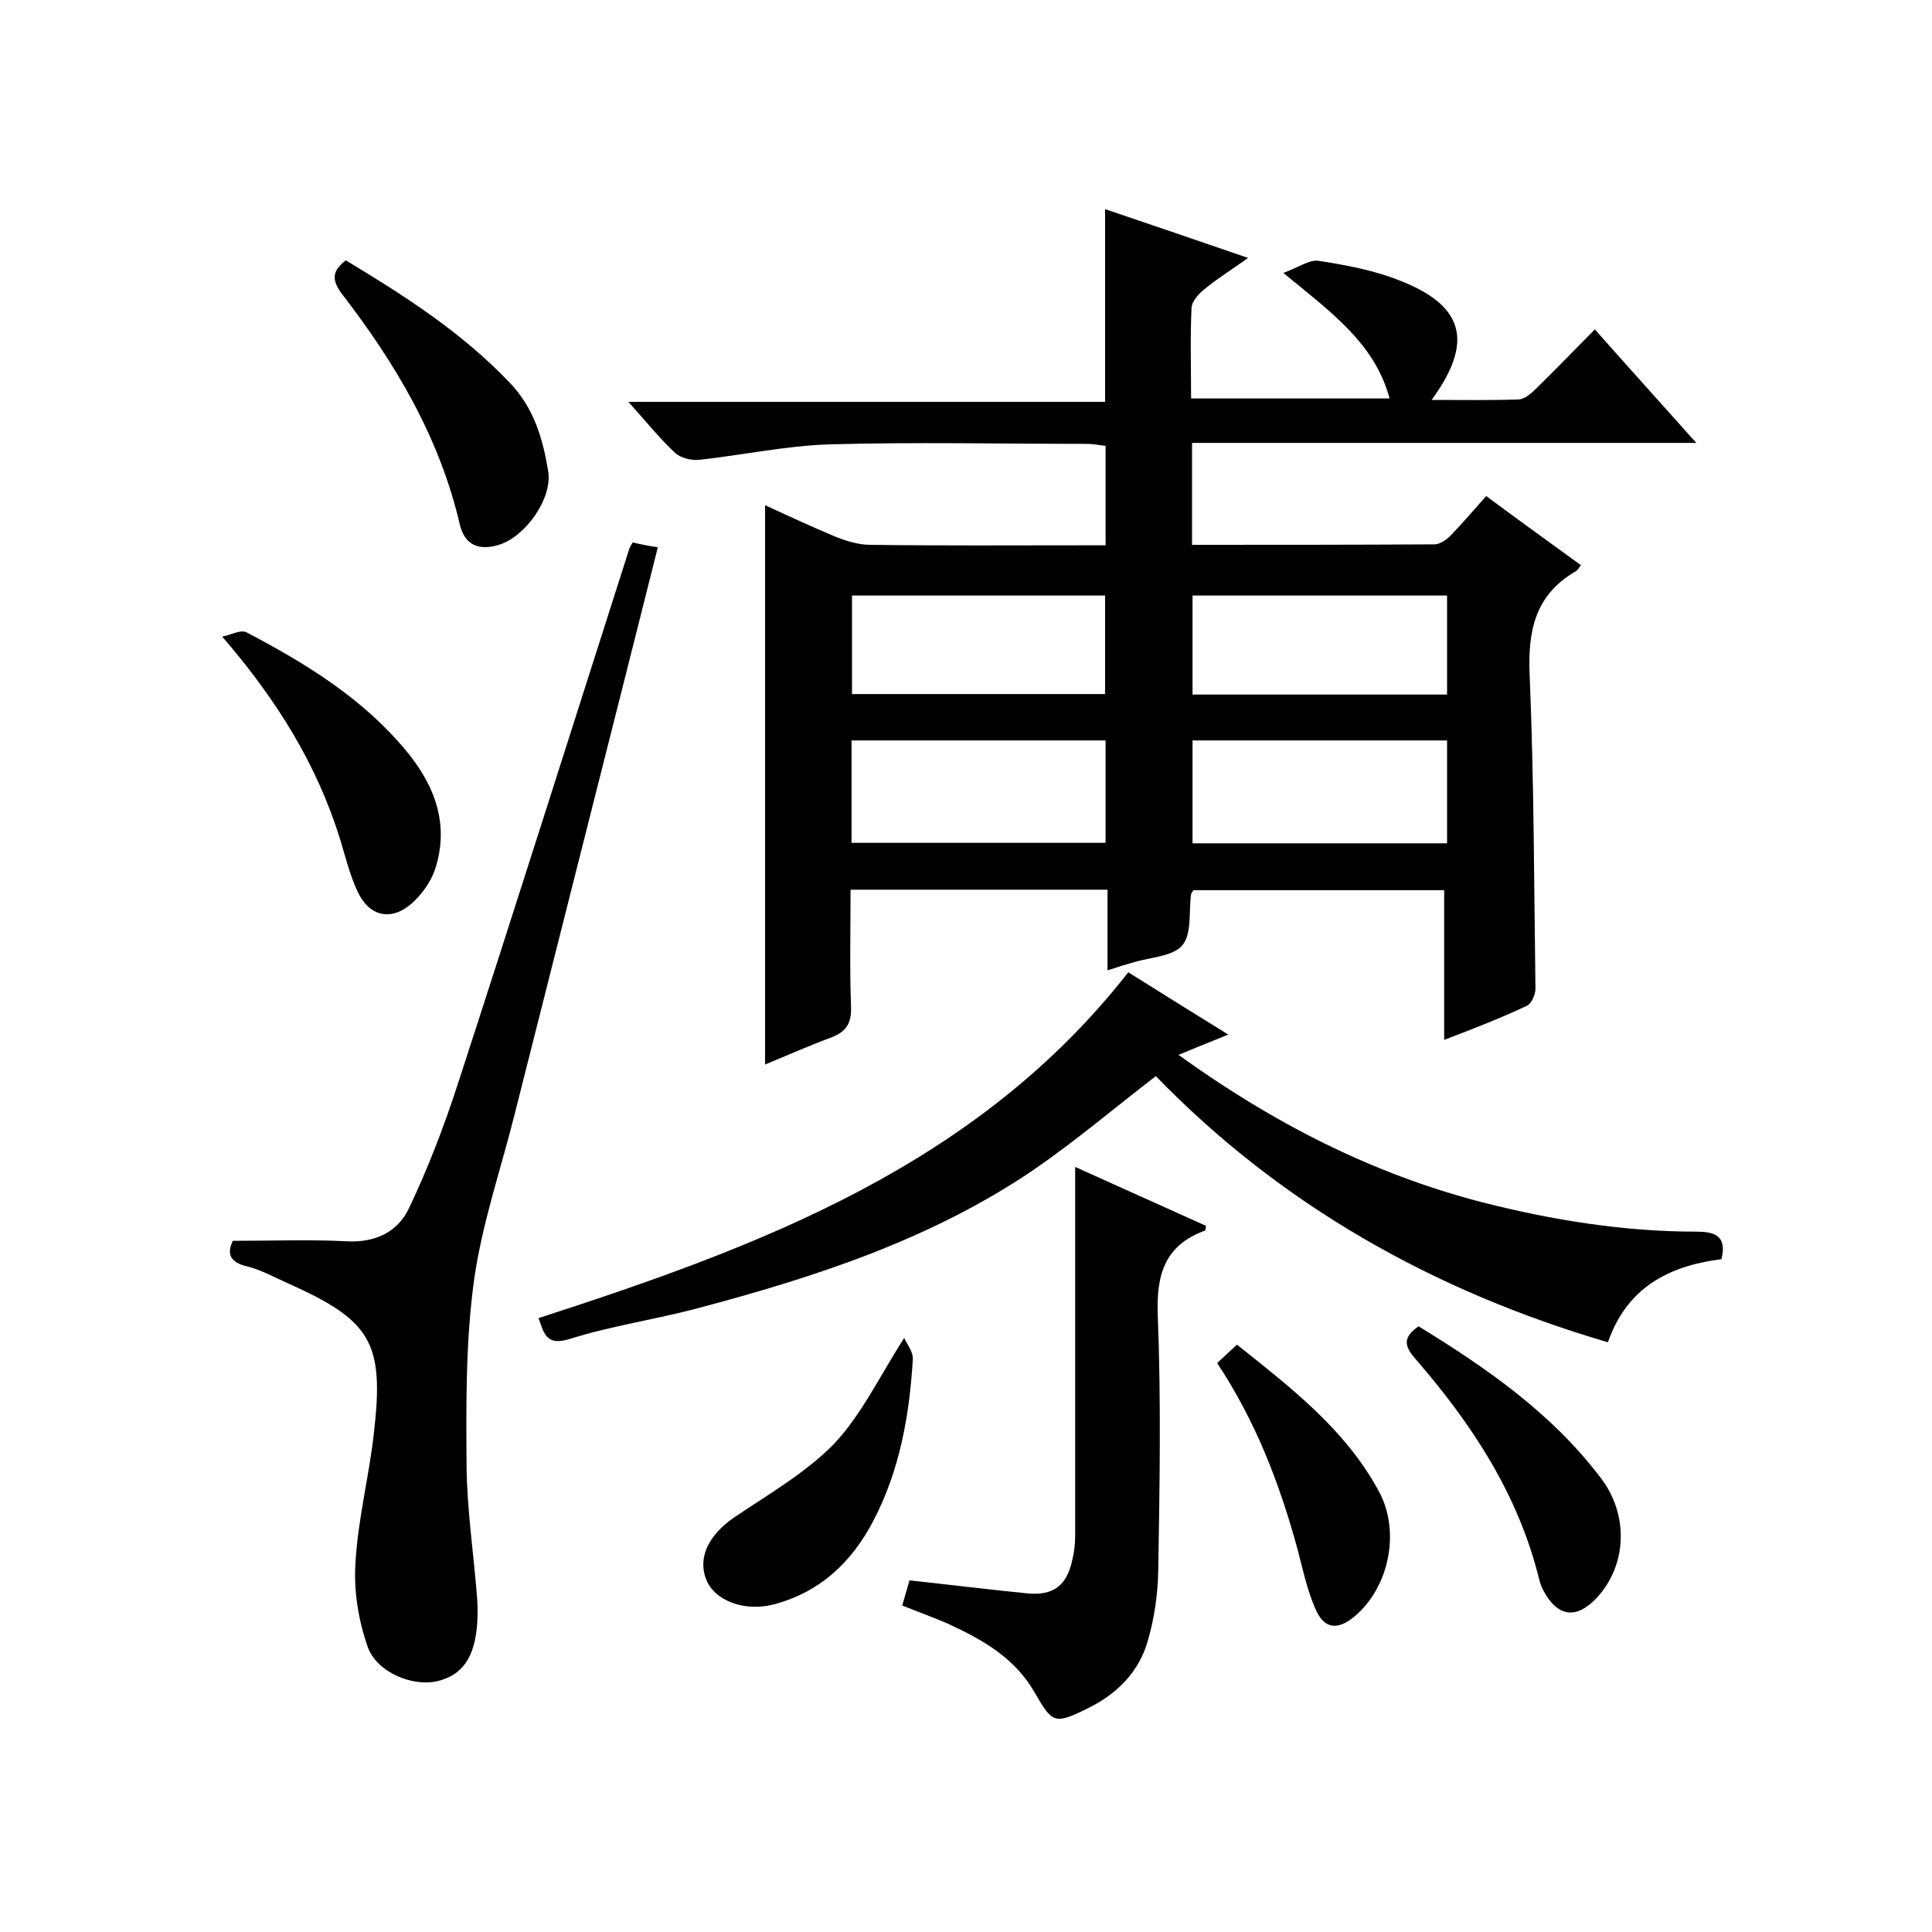
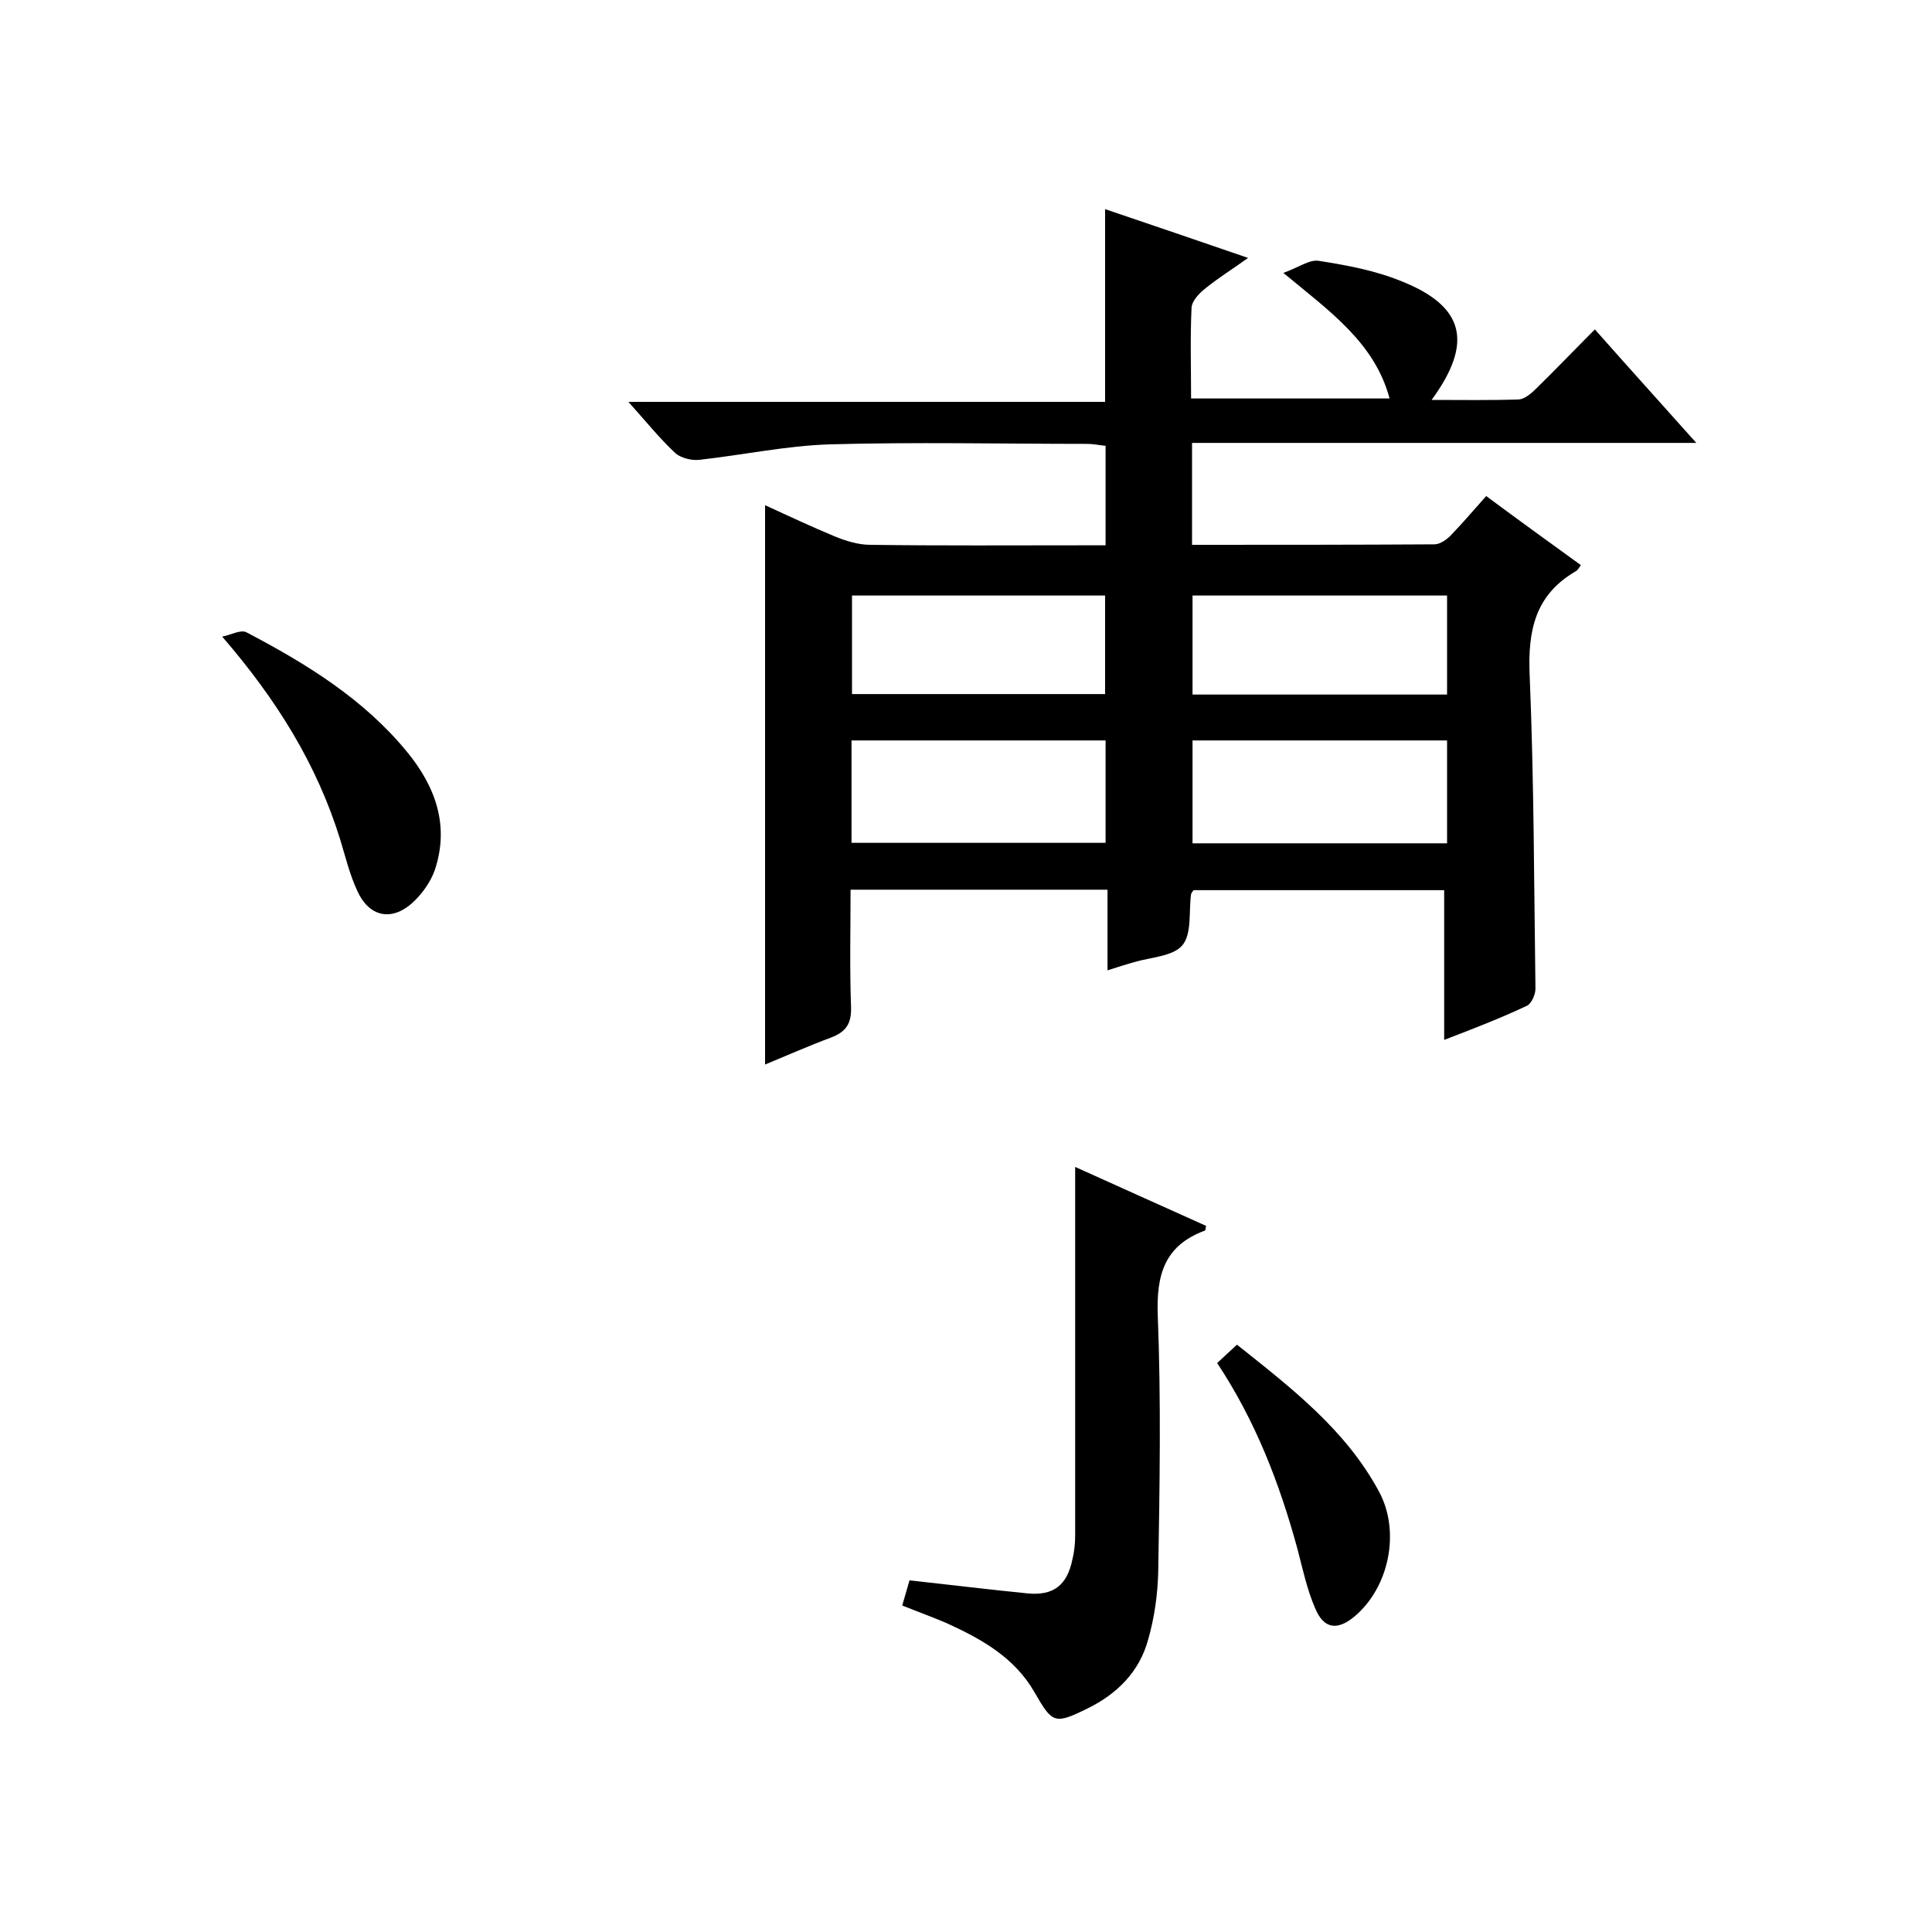
<svg xmlns="http://www.w3.org/2000/svg" enable-background="new 0 0 400 400" viewBox="0 0 400 400">
  <path d="m299 215.3c0-10.8 0-20.7 0-31-17.1 0-34.5 0-51.9 0-.1.2-.4.5-.5.8-.5 3.6.2 8.2-1.8 10.6-1.9 2.3-6.6 2.5-10 3.5-1.7.5-3.4 1-5.5 1.7 0-5.7 0-11 0-16.7-17.7 0-35.1 0-53.2 0 0 8.1-.2 16.2.1 24.3.1 3.4-1 5.1-4.1 6.3-4.6 1.7-9.1 3.7-13.7 5.6 0-38.6 0-76.9 0-115.8 4.8 2.2 9.5 4.4 14.3 6.4 2.4 1 5 1.8 7.5 1.8 14.7.2 29.3.1 44 .1h4.7c0-7.1 0-13.6 0-20.6-1.2-.1-2.5-.4-3.7-.4-17.8 0-35.7-.4-53.5.1-9 .3-17.9 2.2-26.9 3.2-1.6.2-3.9-.4-5-1.4-3.3-3.1-6.1-6.6-9.7-10.6h98.7c0-13.4 0-26.3 0-39.9 9.5 3.2 19.1 6.5 29.6 10.1-3.2 2.3-6.1 4.1-8.7 6.2-1.3 1-2.9 2.6-3 4.1-.3 6.1-.1 12.3-.1 18.8h41.1c-3.1-11.5-12.2-17.9-22-26 3.1-1.1 5.4-2.8 7.3-2.5 5.8.9 11.7 2 17.1 4.2 13.1 5.2 15 12.7 6.3 24.6 6.3 0 12.2.1 18.1-.1 1.2-.1 2.6-1.3 3.6-2.3 3.9-3.8 7.7-7.8 12.1-12.2 6.9 7.8 13.6 15.2 21 23.5-35.4 0-69.7 0-104.4 0v21.1c17 0 33.6 0 50.2-.1 1.2 0 2.7-1.1 3.6-2.1 2.4-2.5 4.6-5.1 7.1-7.9 6.6 4.9 13.1 9.6 19.6 14.3-.4.6-.7 1.1-1.1 1.3-8.4 4.9-9.9 12.3-9.5 21.5.9 21.6.9 43.3 1.2 64.9 0 1.2-.8 3-1.7 3.5-5.5 2.6-11.2 4.8-17.2 7.1zm.6-62c-18 0-35.4 0-52.7 0v21.3h52.7c0-7.3 0-14.2 0-21.3zm-123.3 21.2h52.6c0-7.1 0-14.2 0-21.2-17.7 0-35.1 0-52.6 0zm123.3-30.7c0-7.1 0-13.7 0-20.5-17.8 0-35.2 0-52.7 0v20.5zm-70.8-.1c0-7.1 0-13.8 0-20.4-17.7 0-35.1 0-52.4 0v20.4z" />
-   <path d="m136.2 113.3c-9.9 39.4-19.8 78.3-29.6 117.2-2.9 11.6-6.9 23.1-8.5 34.9-1.7 12.6-1.6 25.6-1.5 38.3.1 9.1 1.5 18.2 2.2 27.4.1 1.7.1 3.3 0 5-.5 7.1-3.1 10.8-8.4 12-5 1.1-12.4-1.8-14.3-7.2-1.9-5.5-2.9-11.6-2.5-17.4.5-8.9 2.8-17.8 3.8-26.7 2.2-18.9-.5-23.4-18-31.2-2.7-1.2-5.4-2.7-8.2-3.4-4-.9-4.1-3-3-5.3 8.2 0 16-.3 23.7.1 5.9.3 10.5-2 12.8-6.9 3.9-8.2 7.2-16.8 10-25.4 12-36.9 23.7-73.9 35.5-110.8.1-.5.4-.9.8-1.6 1.6.4 3.1.7 5.2 1z" />
-   <path d="m356.4 260.7c-11.1 1.4-19.6 6-23.5 17.2-36.2-10.6-67.8-28.5-93.6-55.1-8.7 6.7-16.7 13.5-25.3 19.4-21.2 14.4-45.2 22.2-69.7 28.7-8.7 2.3-17.7 3.6-26.3 6.3-4.8 1.5-5.3-.9-6.5-4.3 46-14.9 90.8-31.6 122.1-71.6 6.7 4.2 13.4 8.4 20.7 12.9-3.7 1.5-6.7 2.7-10.3 4.2 19.4 14 40 24.6 62.8 30.5 14.5 3.7 29.3 6.1 44.4 6.1 3.4 0 6.5.6 5.2 5.7z" />
+   <path d="m356.4 260.7z" />
  <path d="m186.8 332.4c.5-1.8 1-3.4 1.5-5.2 8.3.9 16.4 1.9 24.5 2.7 5.3.5 8.1-1.7 9.2-6.9.4-1.6.6-3.3.6-5 0-25.3 0-50.6 0-76.4 8.6 3.9 17.8 8 27.1 12.2-.1.6-.1 1-.3 1-8.3 3.1-10 9.1-9.7 17.5.7 17.6.4 35.3.1 53-.1 4.8-.8 9.7-2.1 14.2-1.8 6.6-6.4 11.2-12.5 14.2-6.9 3.4-7.3 3.1-11-3.3-4.1-7.2-10.9-11-18.1-14.3-3-1.3-6.1-2.4-9.3-3.7z" />
-   <path d="m71.6 53.9c12.1 7.3 24 14.9 33.9 25.3 5.1 5.3 6.9 11.7 8 18.4.9 5.6-4.7 13.5-10.2 15.2-4.2 1.3-7.1 0-8.1-4.2-4.2-18.1-13.4-33.5-24.6-48-1.8-2.6-2-4.4 1-6.7z" />
  <path d="m46 131.8c1.7-.3 3.8-1.5 5-.9 12.4 6.5 24.3 13.8 33.3 24.8 5.9 7.2 8.8 15.3 5.7 24.5-.9 2.5-2.7 5-4.7 6.8-4.3 3.8-8.9 2.8-11.3-2.5-1.6-3.4-2.5-7.2-3.6-10.8-4.8-15.4-13-28.7-24.4-41.9z" />
-   <path d="m187.2 277c.6 1.3 1.8 2.8 1.8 4.3-.7 11.7-2.7 23.1-8.2 33.6-4.5 8.6-11.1 14.8-20.7 17.3-5.9 1.5-12.1-.7-13.9-5.2-1.8-4.6.6-9.3 5.9-12.9 7.1-4.8 14.8-9.2 20.7-15.3 5.6-6 9.3-13.8 14.4-21.8z" />
-   <path d="m293.7 274.6c14.2 8.7 27.7 18.1 37.8 31.5 5.7 7.5 5.4 17.9-.9 24.7-4.2 4.5-8.1 4-11-1.4-.4-.7-.7-1.5-.9-2.3-4.3-17.6-13.9-32.2-25.6-45.7-2-2.3-3.1-4.3.6-6.8z" />
  <path d="m252 282.2c1.4-1.3 2.6-2.4 4.1-3.8 11.3 9 22.5 17.6 29.4 30.4 4.5 8.3 2.1 19.9-5.1 25.9-3.5 2.9-6.3 2.6-8.1-1.7-1.7-3.9-2.6-8.2-3.7-12.4-3.7-13.5-8.6-26.3-16.6-38.4z" />
</svg>